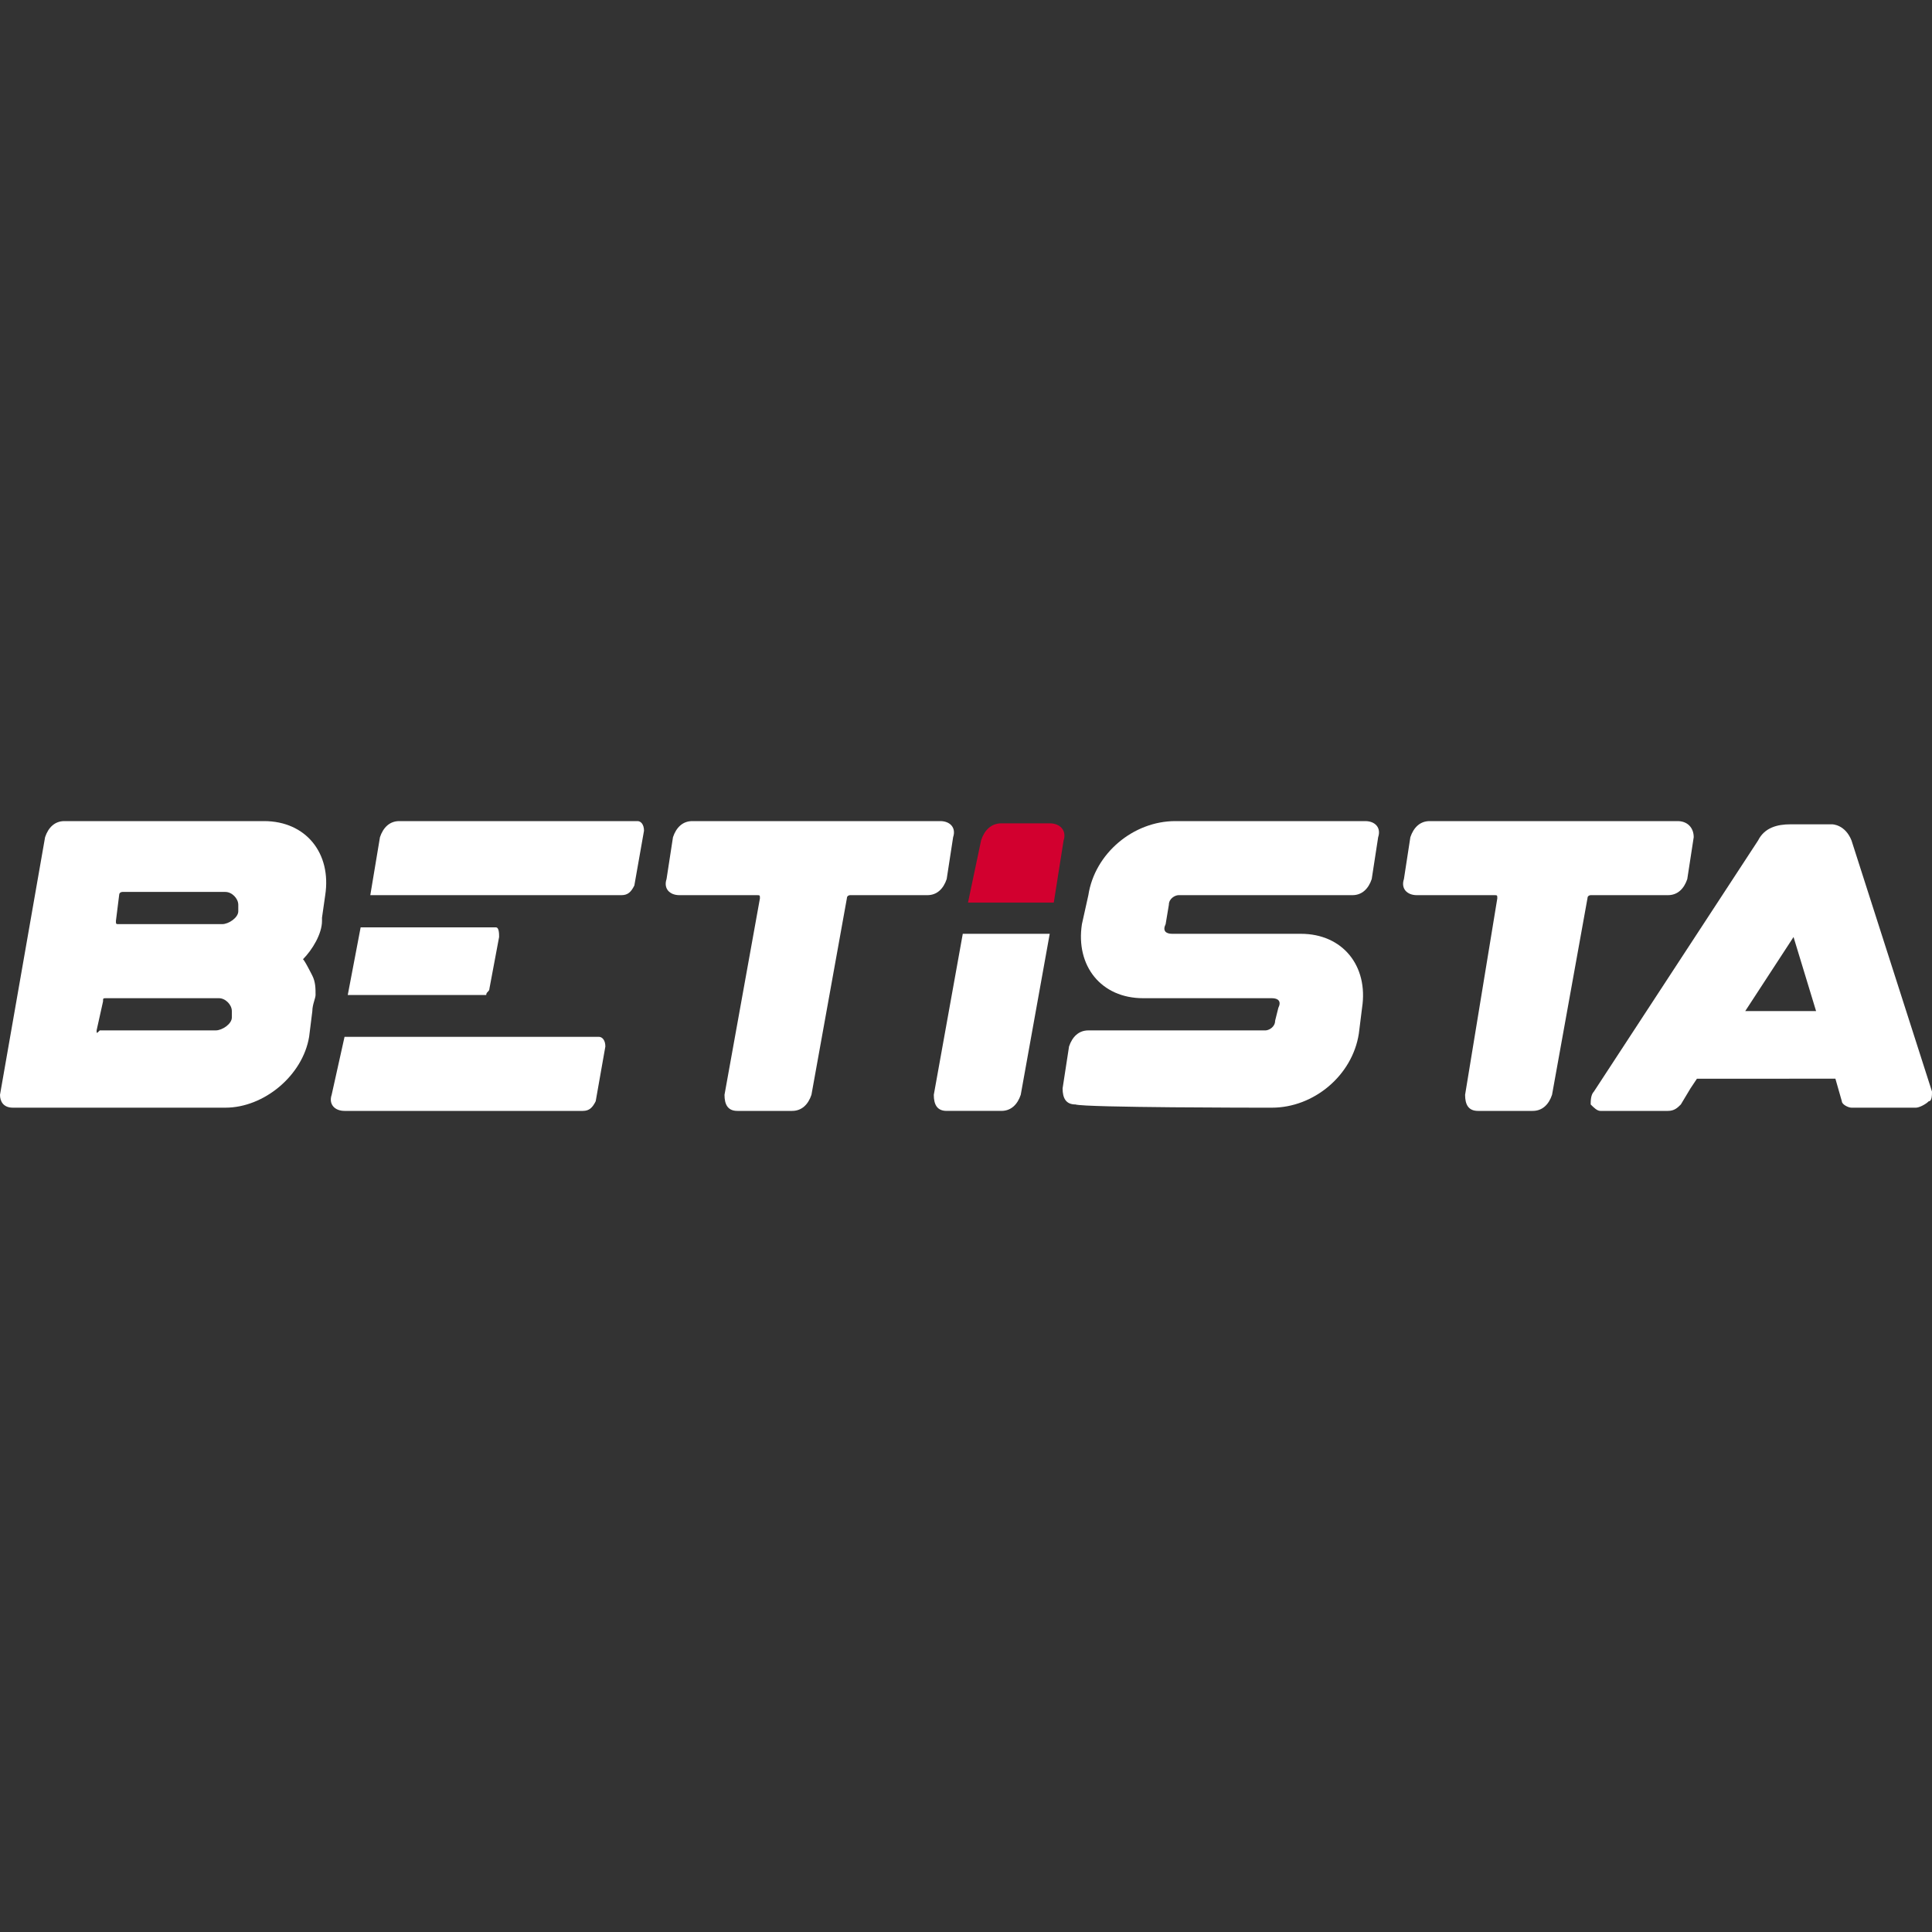
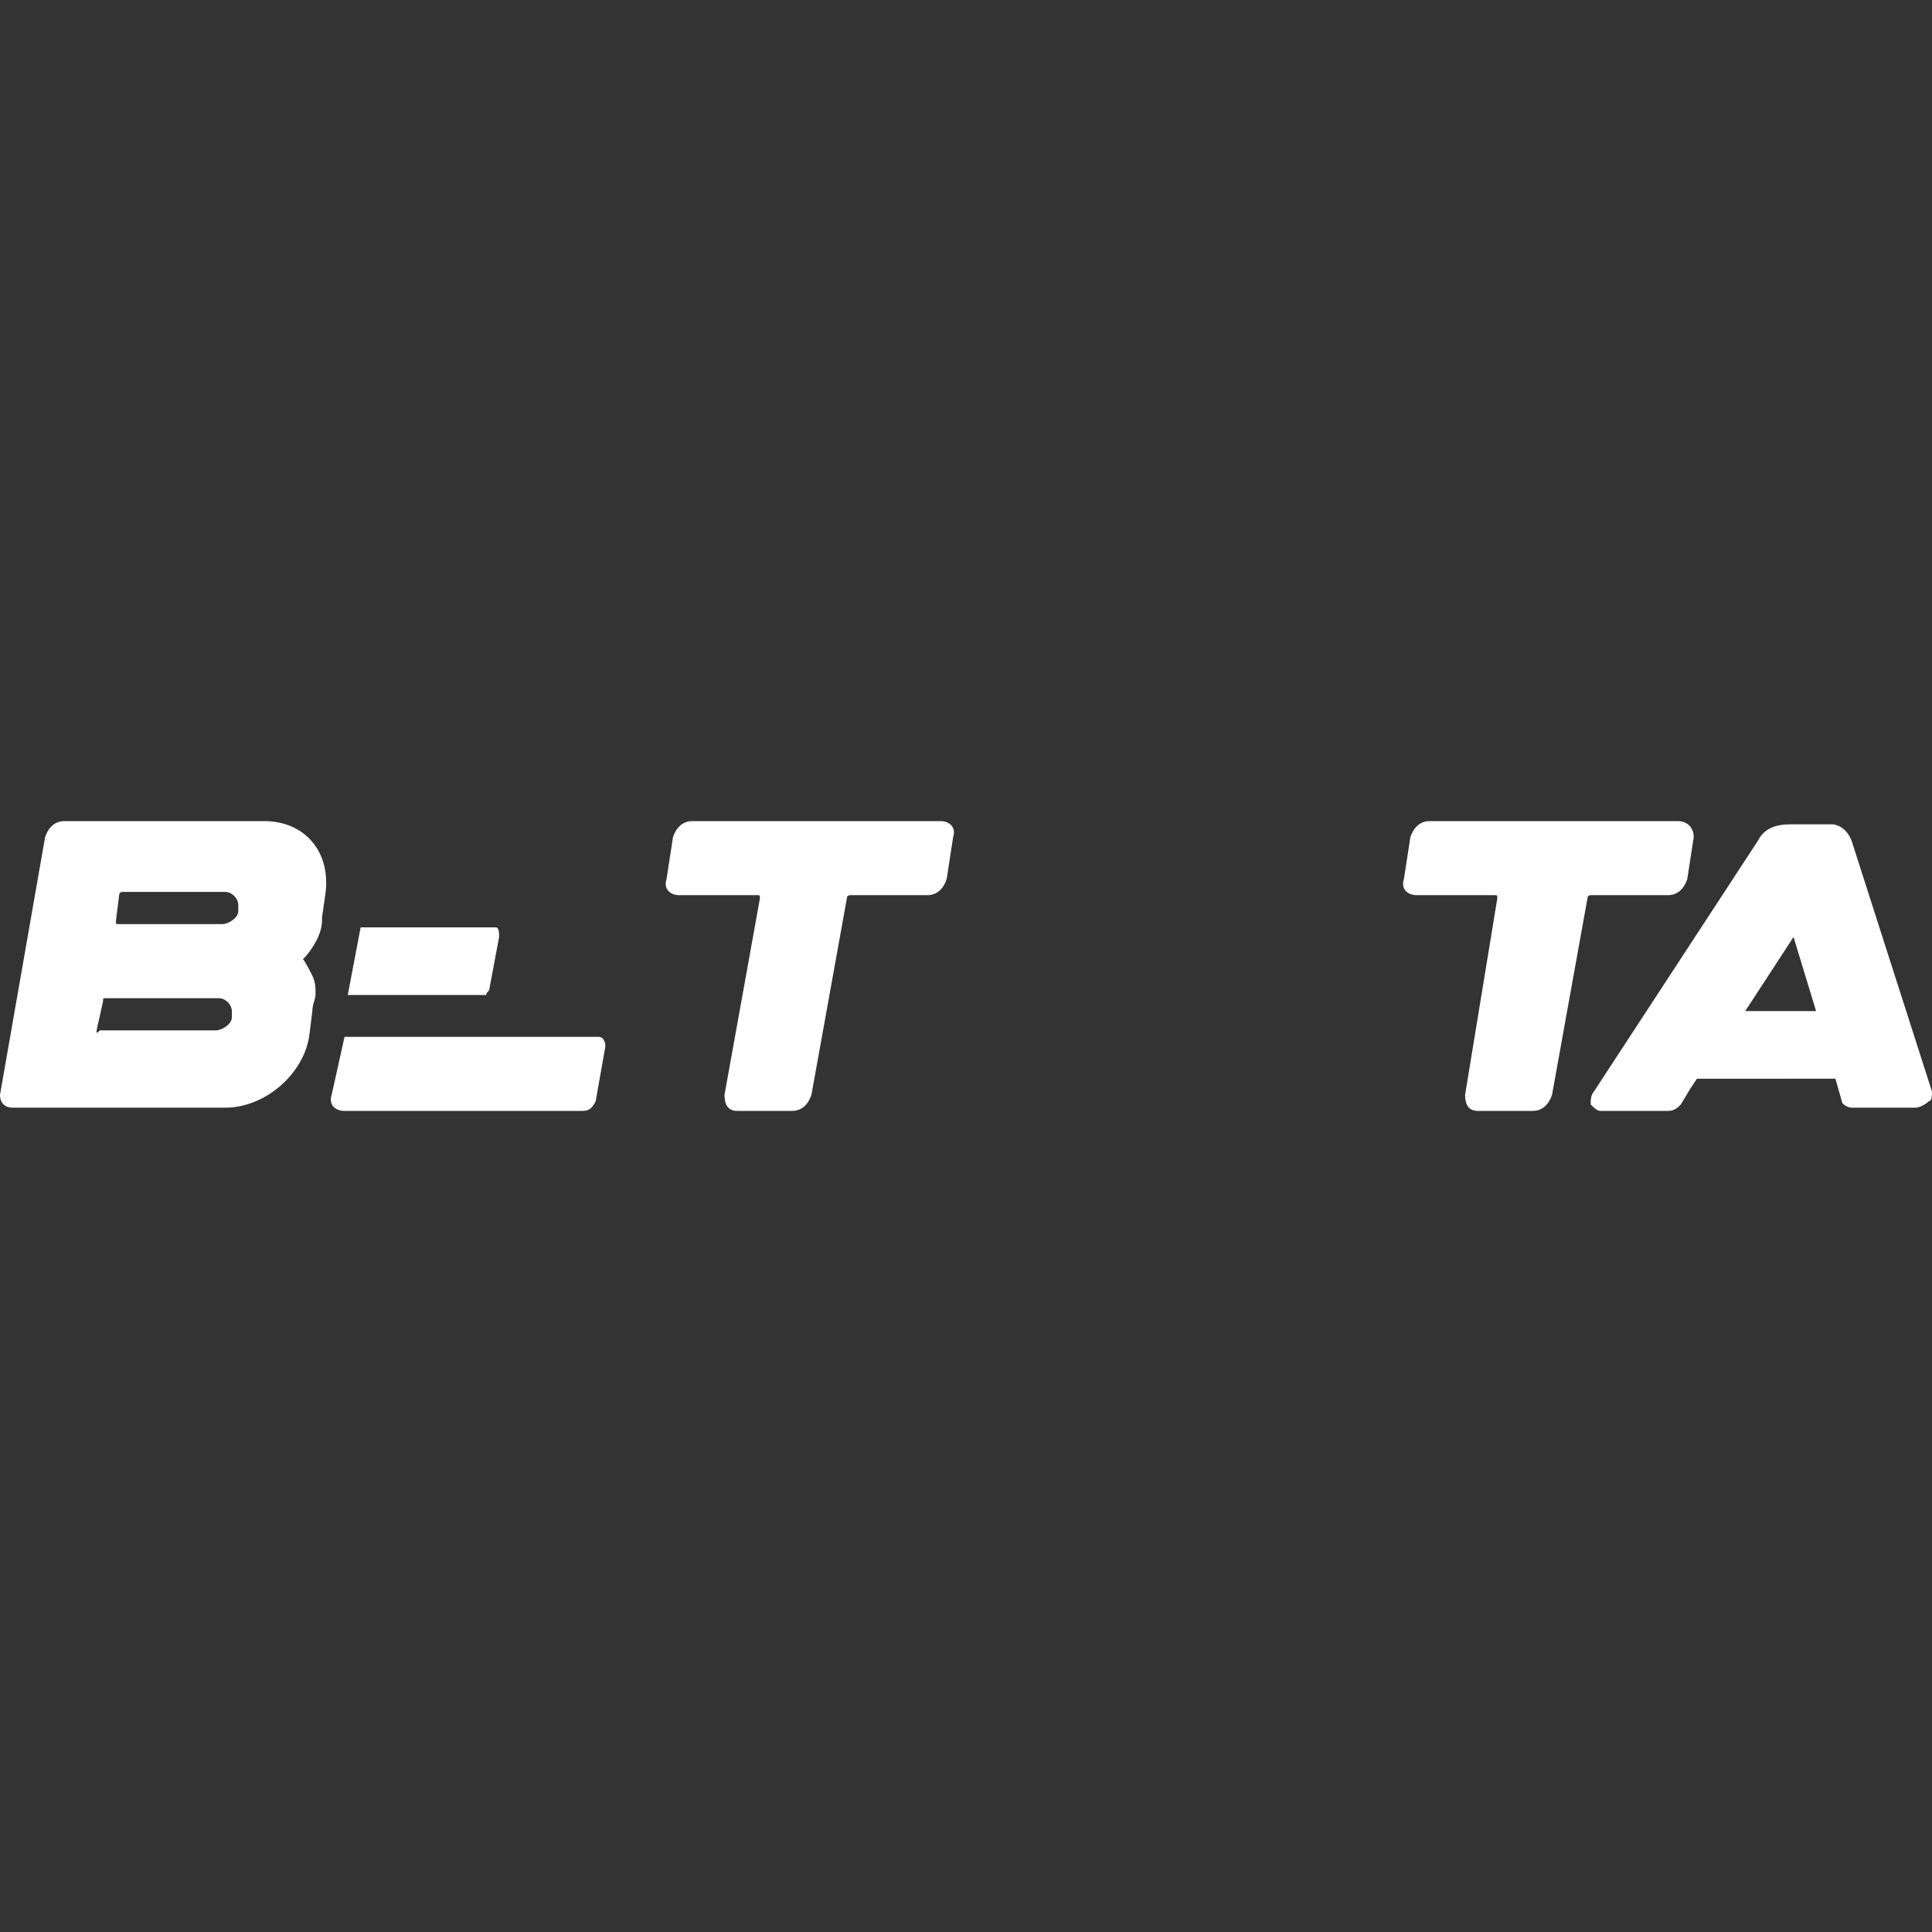
<svg xmlns="http://www.w3.org/2000/svg" version="1.1" id="Layer_1" x="0px" y="0px" width="60px" height="60px" viewBox="0 0 60 60" style="enable-background:new 0 0 60 60;" xml:space="preserve">
  <rect x="0" y="0" width="60" height="60" fill="#333333" stroke="none" />
  <style type="text/css">
	.st0{fill:#FFFFFF;}
	.st1{fill:#D2002F;stroke:#D2002F;stroke-width:6.156173e-02;stroke-miterlimit:10;}
</style>
  <g>
    <path class="st0" d="M49.4,34.3c0.1,0.1,0.2,0.2,0.3,0.2h2.1c0.2,0,0.3-0.1,0.4-0.2l0.3-0.5l0.2-0.3H57l0.2,0.7   c0,0.1,0.2,0.2,0.3,0.2h2c0.1,0,0.3-0.1,0.4-0.2C60,34.2,60,34,60,33.9l-2.5-7.8c-0.2-0.5-0.6-0.5-0.6-0.5c-0.2,0-0.4,0-0.6,0   c-0.1,0-0.1,0-0.2,0H56c-0.1,0-0.3,0-0.4,0v0c0,0,0,0,0,0v0c-0.4,0-0.8,0.1-1,0.5l-5.1,7.8C49.4,34,49.4,34.2,49.4,34.3L49.4,34.3z    M55.7,29.1l0.7,2.3h-2.2L55.7,29.1L55.7,29.1z" />
    <path class="st0" d="M52.1,25.5h-7.7c-0.3,0-0.5,0.2-0.6,0.5l-0.2,1.3c-0.1,0.3,0.1,0.5,0.4,0.5h2.4c0.1,0,0.1,0,0.1,0.1L45.5,34   c0,0.3,0.1,0.5,0.4,0.5h1.7c0.3,0,0.5-0.2,0.6-0.5l1.1-6.1c0-0.1,0.1-0.1,0.1-0.1h2.4c0.3,0,0.5-0.2,0.6-0.5l0.2-1.3   C52.6,25.7,52.4,25.5,52.1,25.5L52.1,25.5z" />
-     <path class="st0" d="M39.2,34.4L39.2,34.4l0.3,0c1.3,0,2.5-1,2.7-2.3l0.1-0.8c0.2-1.3-0.6-2.3-1.9-2.3h-4c-0.2,0-0.3-0.1-0.2-0.3   l0.1-0.6c0-0.2,0.2-0.3,0.3-0.3h5.4c0.3,0,0.5-0.2,0.6-0.5l0.2-1.3c0.1-0.3-0.1-0.5-0.4-0.5h-5.9c-1.3,0-2.5,1-2.7,2.3l-0.2,0.9   c-0.2,1.3,0.6,2.3,1.9,2.3h4c0.2,0,0.3,0.1,0.2,0.3l-0.1,0.4c0,0.2-0.2,0.3-0.3,0.3h-5.5c-0.3,0-0.5,0.2-0.6,0.5l-0.2,1.3   c0,0.3,0.1,0.5,0.4,0.5C33.7,34.4,39.2,34.4,39.2,34.4L39.2,34.4z" />
    <path class="st0" d="M29.2,25.5h-7.7c-0.3,0-0.5,0.2-0.6,0.5l-0.2,1.3c-0.1,0.3,0.1,0.5,0.4,0.5h2.4c0.1,0,0.1,0,0.1,0.1l-1.1,6.1   c0,0.3,0.1,0.5,0.4,0.5h1.7c0.3,0,0.5-0.2,0.6-0.5l1.1-6.1c0-0.1,0.1-0.1,0.1-0.1h2.4c0.3,0,0.5-0.2,0.6-0.5l0.2-1.3   C29.7,25.7,29.5,25.5,29.2,25.5L29.2,25.5z" />
-     <path class="st0" d="M14.1,27.8C14.1,27.8,14.1,27.8,14.1,27.8l5.2,0c0.2,0,0.3-0.1,0.4-0.3l0.3-1.7c0-0.2-0.1-0.3-0.2-0.3h-7.4   c-0.3,0-0.5,0.2-0.6,0.5l-0.3,1.8L14.1,27.8L14.1,27.8z" />
    <path class="st0" d="M15.1,30.9c0-0.1,0.1-0.1,0.1-0.2l0.3-1.6c0-0.1,0-0.3-0.1-0.3l-4.2,0l-0.4,2.1L15.1,30.9L15.1,30.9z" />
    <path class="st0" d="M10.7,34.5h7.4c0.2,0,0.3-0.1,0.4-0.3l0.3-1.7c0-0.2-0.1-0.3-0.2-0.3c-2.6,0-5.3,0-7.9,0L10.3,34   C10.2,34.3,10.4,34.5,10.7,34.5z" />
    <path class="st0" d="M0.4,34.4H7c1.2,0,2.4-1,2.6-2.2l0.1-0.8c0-0.2,0.1-0.4,0.1-0.5c0-0.2,0-0.4-0.1-0.6c0,0-0.3-0.6-0.3-0.5   C9.7,29.5,10,29,10,28.6c0,0,0,0,0-0.1l0.1-0.7c0.2-1.3-0.6-2.3-1.9-2.3H2c-0.3,0-0.5,0.2-0.6,0.5l-1.4,8C0,34.2,0.1,34.4,0.4,34.4   L0.4,34.4z M3.2,31.1C3.2,31,3.2,31,3.3,31h3.5c0.2,0,0.4,0.2,0.4,0.4l0,0.2c0,0.2-0.3,0.4-0.5,0.4H3.1C3,32.1,3,32.1,3,32   L3.2,31.1z M3.7,27.8c0-0.1,0.1-0.1,0.1-0.1h3.2c0.2,0,0.4,0.2,0.4,0.4l0,0.2c0,0.2-0.3,0.4-0.5,0.4H3.7c-0.1,0-0.1,0-0.1-0.1   L3.7,27.8L3.7,27.8z" />
-     <path class="st0" d="M29.9,29l-0.9,5c0,0.3,0.1,0.5,0.4,0.5h1.7c0.3,0,0.5-0.2,0.6-0.5l0.9-5H29.9L29.9,29z" />
-     <path class="st1" d="M31.1,25.6c-0.3,0-0.5,0.2-0.6,0.5L30.1,28h2.6l0.3-1.9c0.1-0.3-0.1-0.5-0.4-0.5H31.1L31.1,25.6z" />
  </g>
</svg>